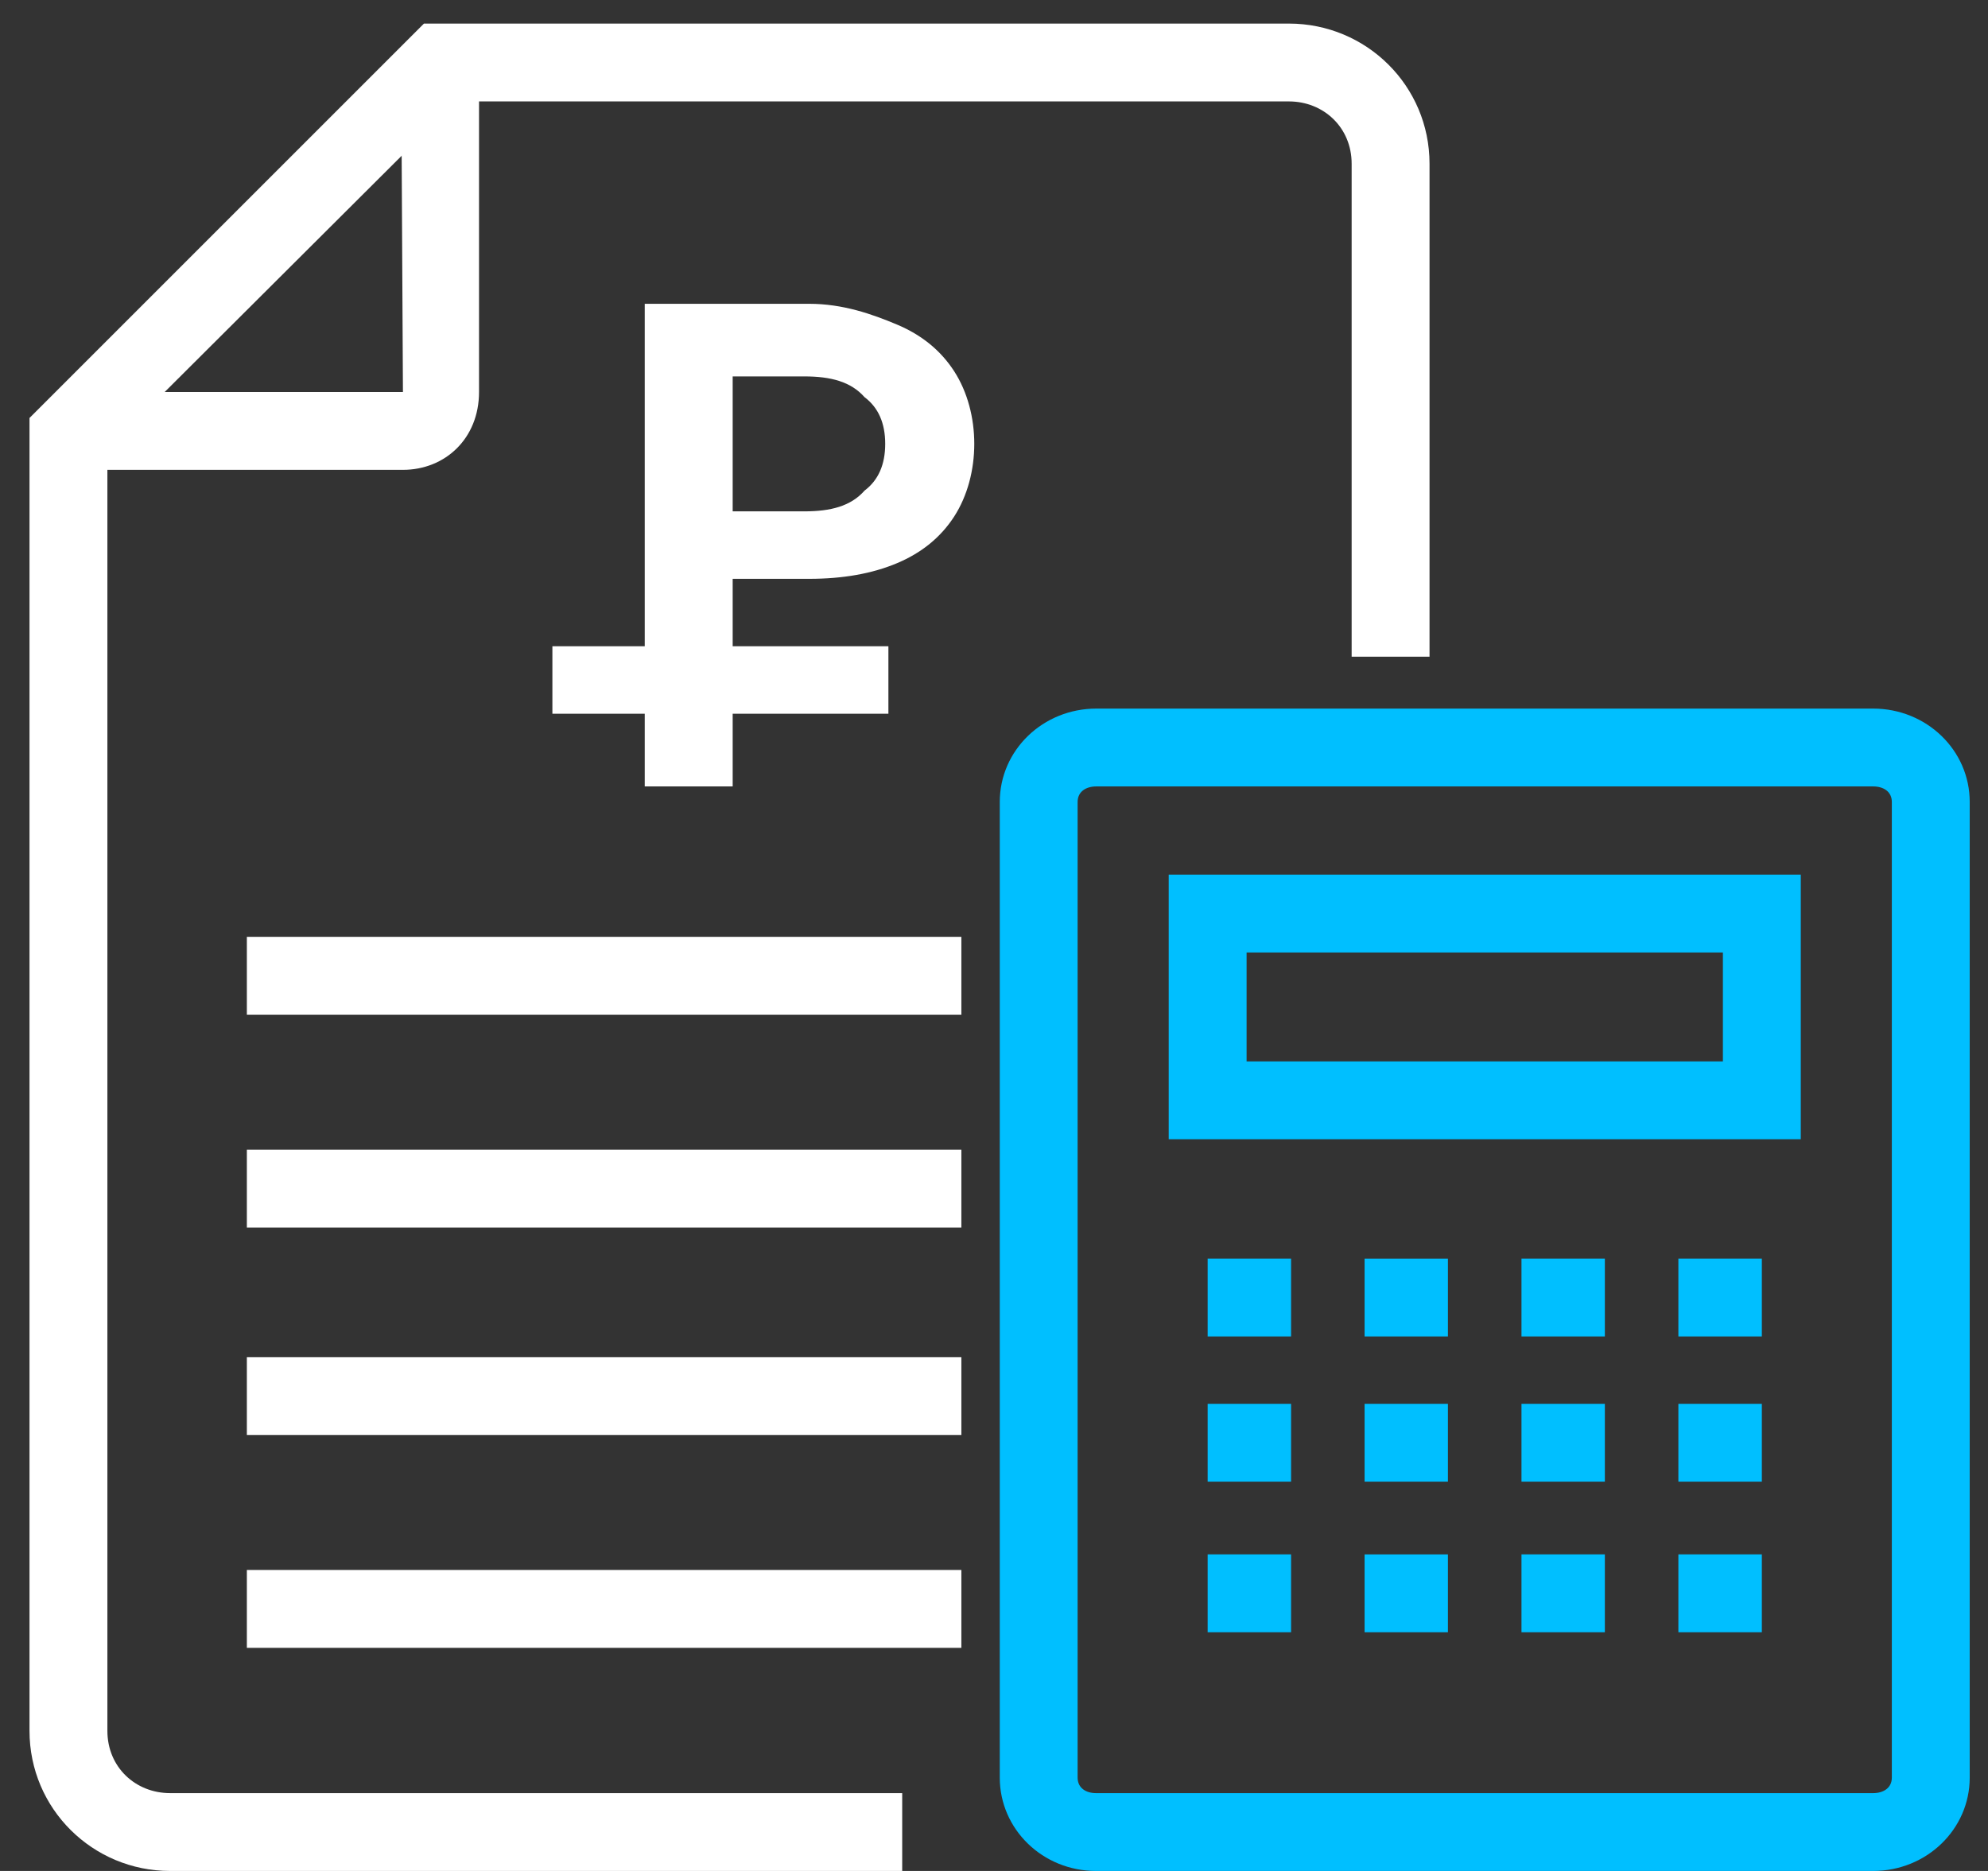
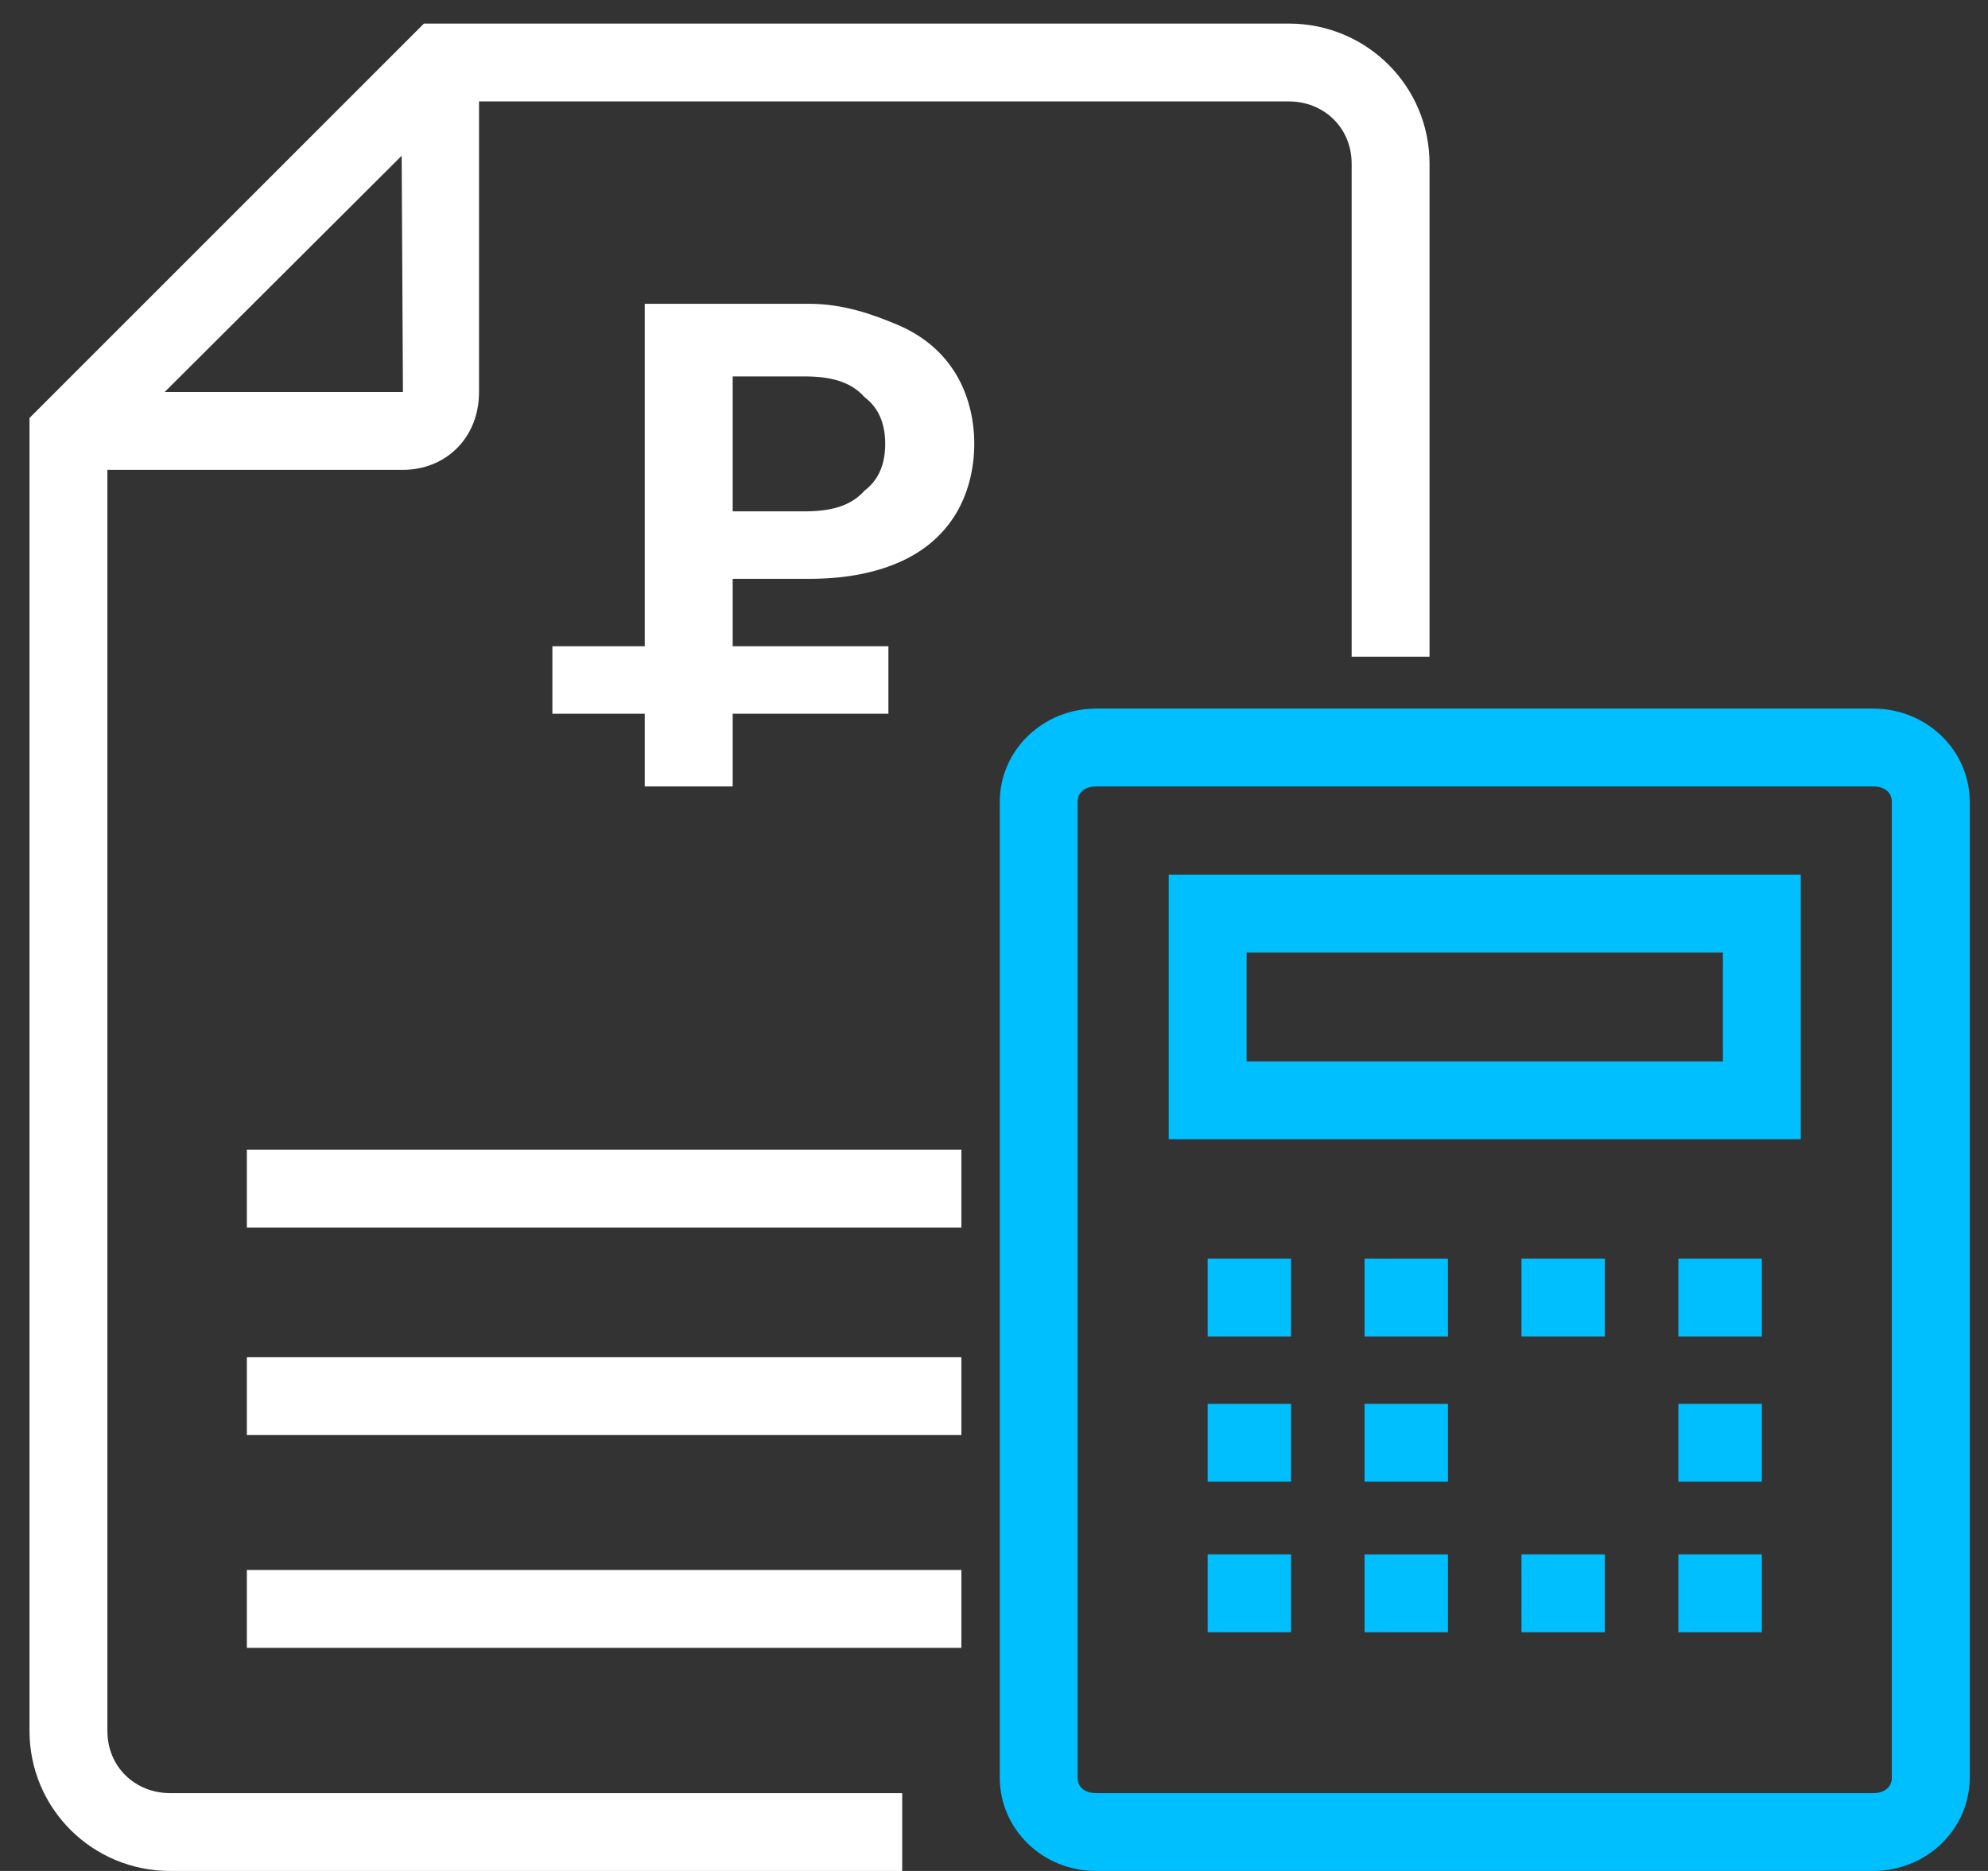
<svg xmlns="http://www.w3.org/2000/svg" width="51" height="48" viewBox="0 0 51 48" fill="none">
  <rect x="0" y="0" width="51" height="48" fill="#333333" stroke="none" />
  <path fill-rule="evenodd" clip-rule="evenodd" d="M10.337 12.054H1.756V10.057H10.337L10.291 1.537H12.289V10.057C12.289 11.255 11.414 12.054 10.337 12.054Z" fill="white" />
  <path fill-rule="evenodd" clip-rule="evenodd" d="M23.145 48H4.363C2.376 48 0.757 46.403 0.757 44.406V10.723L10.876 0.605H33.066C35.055 0.605 36.673 2.203 36.673 4.2V16.848H34.675V4.2C34.675 3.268 33.953 2.602 33.066 2.602H11.703L2.755 11.522V44.406C2.755 45.338 3.476 46.003 4.363 46.003H23.145V48Z" fill="white" />
-   <path fill-rule="evenodd" clip-rule="evenodd" d="M24.663 26.032H6.333V24.035H24.663V26.032Z" fill="white" />
+   <path fill-rule="evenodd" clip-rule="evenodd" d="M24.663 26.032H6.333H24.663V26.032Z" fill="white" />
  <path fill-rule="evenodd" clip-rule="evenodd" d="M24.663 31.492H6.333V29.494H24.663V31.492Z" fill="white" />
  <path fill-rule="evenodd" clip-rule="evenodd" d="M24.663 36.817H6.333V34.82H24.663V36.817Z" fill="white" />
  <path fill-rule="evenodd" clip-rule="evenodd" d="M24.663 42.276H6.333V40.278H24.663V42.276Z" fill="white" />
  <path fill-rule="evenodd" clip-rule="evenodd" d="M48.054 48H28.116C26.754 48 25.648 46.935 25.648 45.604V20.575C25.648 19.244 26.758 18.179 28.125 18.179H48.054C49.42 18.179 50.531 19.244 50.531 20.575V45.604C50.531 46.935 49.42 48 48.054 48ZM28.125 20.176C27.86 20.176 27.645 20.309 27.645 20.575V45.604C27.645 45.87 27.856 46.003 28.116 46.003H48.054C48.319 46.003 48.533 45.87 48.533 45.604V20.575C48.533 20.309 48.319 20.176 48.054 20.176H28.125Z" fill="#00BFFF" />
  <path fill-rule="evenodd" clip-rule="evenodd" d="M46.197 29.228H29.982V22.439H46.197V29.228ZM31.98 27.231H44.199V24.436H31.98V27.231Z" fill="#00BFFF" />
  <path fill-rule="evenodd" clip-rule="evenodd" d="M33.121 34.287H30.981V32.289H33.121V34.287Z" fill="#00BFFF" />
  <path fill-rule="evenodd" clip-rule="evenodd" d="M37.145 34.287H35.007V32.29H37.145V34.287Z" fill="#00BFFF" />
  <path fill-rule="evenodd" clip-rule="evenodd" d="M41.171 34.287H39.032V32.289H41.171V34.287Z" fill="#00BFFF" />
  <path fill-rule="evenodd" clip-rule="evenodd" d="M45.198 34.287H43.057V32.289H45.198V34.287Z" fill="#00BFFF" />
  <path fill-rule="evenodd" clip-rule="evenodd" d="M33.121 38.014H30.981V36.017H33.121V38.014Z" fill="#00BFFF" />
  <path fill-rule="evenodd" clip-rule="evenodd" d="M37.145 38.014H35.007V36.017H37.145V38.014Z" fill="#00BFFF" />
-   <path fill-rule="evenodd" clip-rule="evenodd" d="M41.171 38.014H39.032V36.017H41.171V38.014Z" fill="#00BFFF" />
  <path fill-rule="evenodd" clip-rule="evenodd" d="M45.198 38.014H43.057V36.017H45.198V38.014Z" fill="#00BFFF" />
  <path fill-rule="evenodd" clip-rule="evenodd" d="M33.121 41.876H30.981V39.878H33.121V41.876Z" fill="#00BFFF" />
  <path fill-rule="evenodd" clip-rule="evenodd" d="M37.145 41.876H35.007V39.879H37.145V41.876Z" fill="#00BFFF" />
  <path fill-rule="evenodd" clip-rule="evenodd" d="M41.171 41.876H39.032V39.878H41.171V41.876Z" fill="#00BFFF" />
  <path fill-rule="evenodd" clip-rule="evenodd" d="M45.198 41.876H43.057V39.878H45.198V41.876Z" fill="#00BFFF" />
  <path fill-rule="evenodd" clip-rule="evenodd" d="M16.54 20.175V18.311H14.171V16.58H16.54V7.794H20.759C21.624 7.794 22.374 8.059 23.009 8.326C23.644 8.592 24.134 8.992 24.478 9.524C24.822 10.057 24.994 10.722 24.994 11.387C24.994 12.053 24.822 12.719 24.478 13.252C24.134 13.784 23.644 14.184 23.009 14.45C22.374 14.717 21.624 14.85 20.759 14.85H18.796V16.58H22.791V18.311H18.796V20.175H16.54ZM20.634 13.119C21.312 13.119 21.828 12.986 22.18 12.586C22.533 12.32 22.709 11.92 22.709 11.387C22.709 10.855 22.533 10.456 22.18 10.19C21.828 9.791 21.312 9.657 20.634 9.657H18.796V13.119H20.634Z" fill="white" />
</svg>